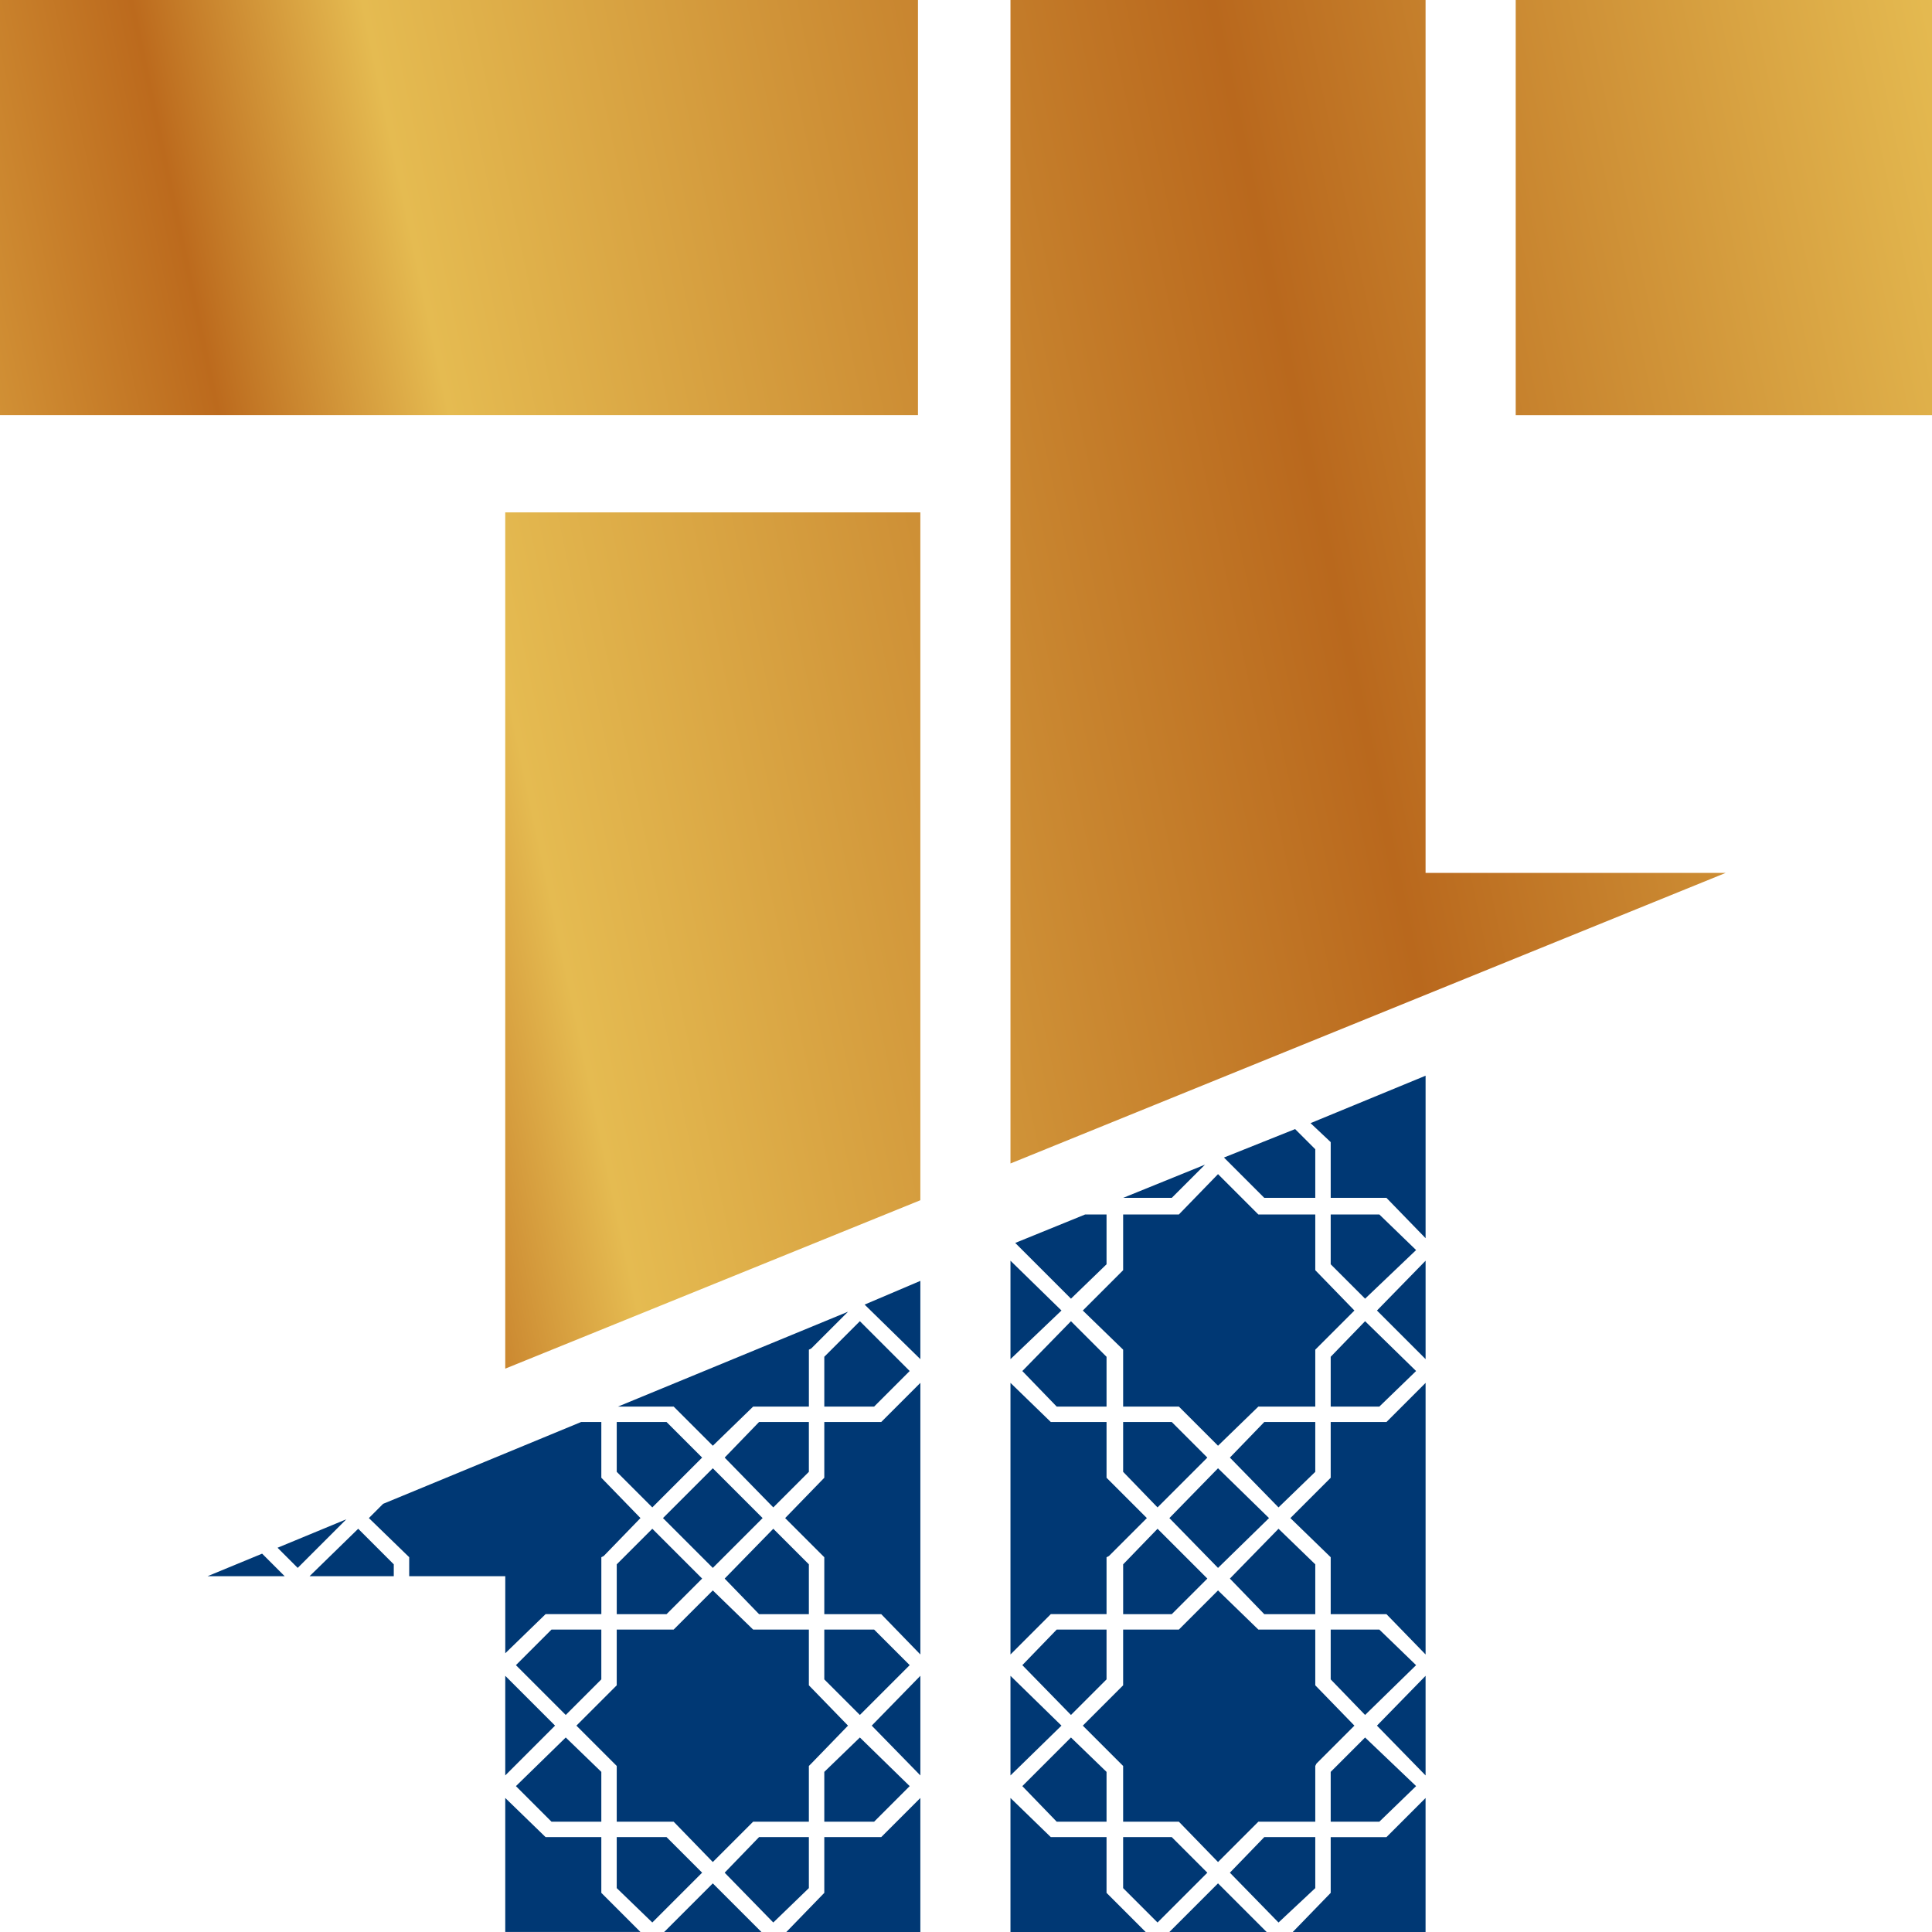
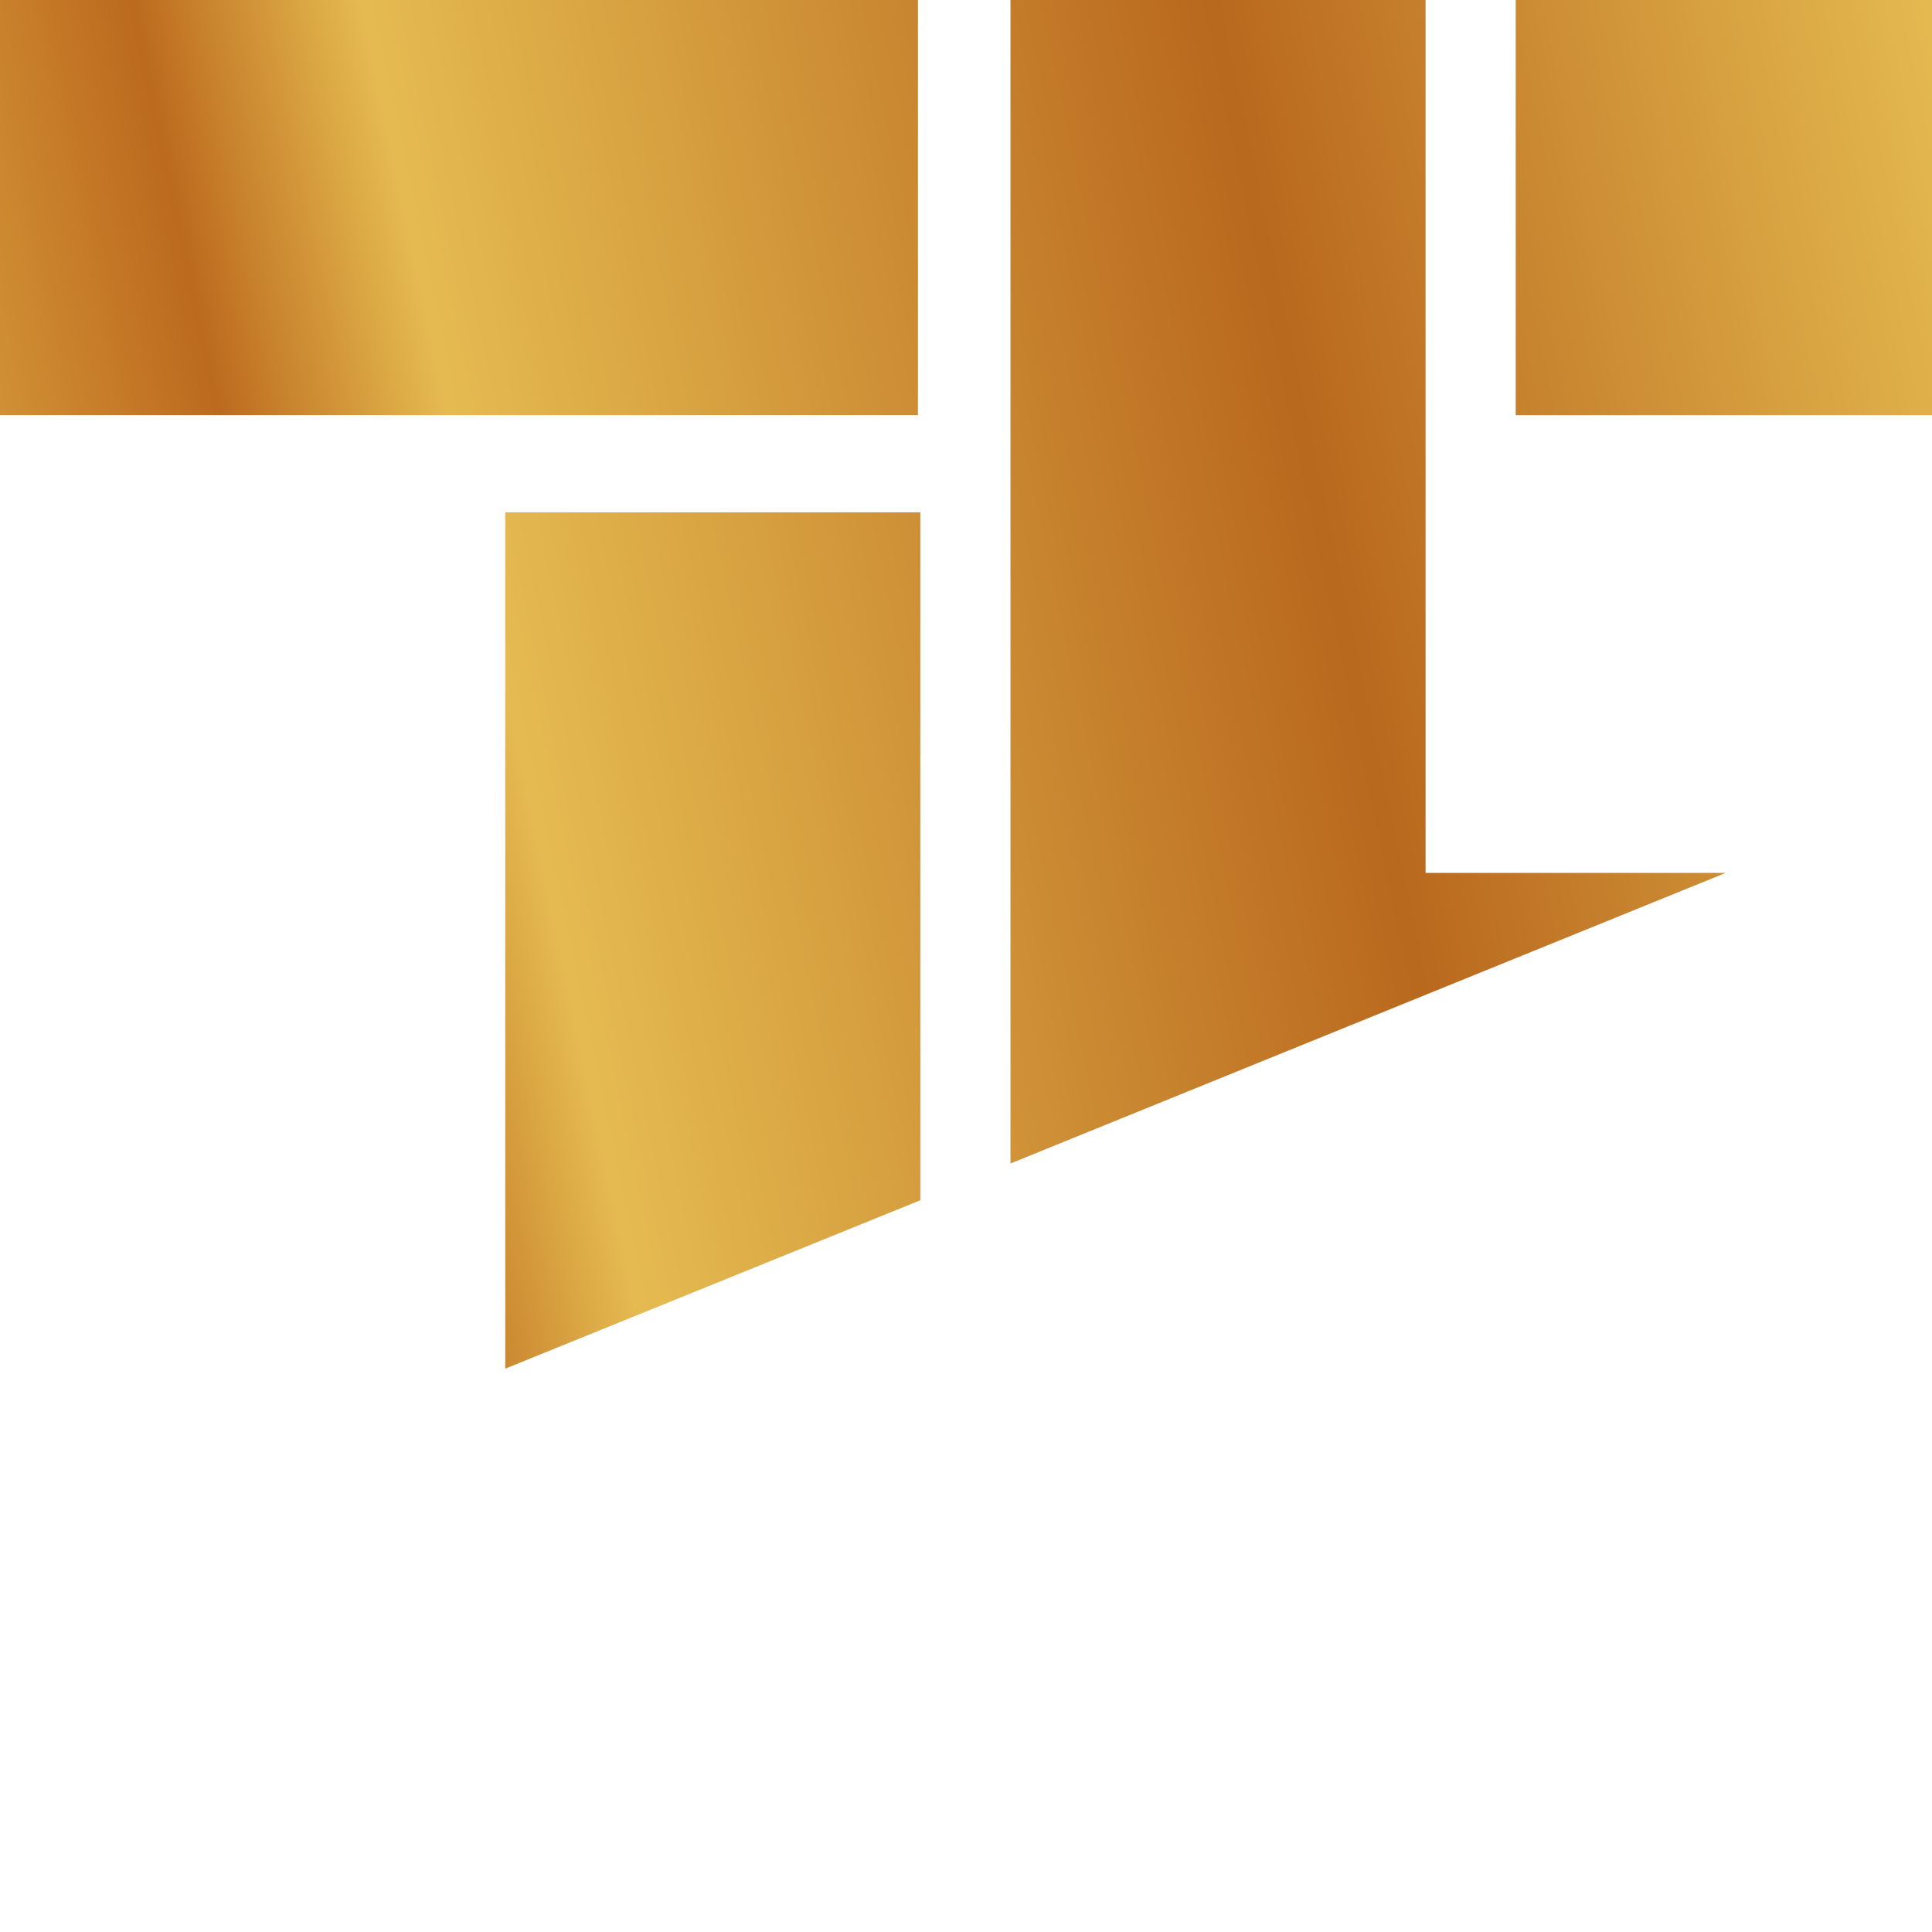
<svg xmlns="http://www.w3.org/2000/svg" xml:space="preserve" width="100%" height="100%" version="1.1" style="shape-rendering:geometricPrecision; text-rendering:geometricPrecision; image-rendering:optimizeQuality; fill-rule:evenodd; clip-rule:evenodd" viewBox="0 0 1321.28 1321.29">
  <defs>
    <style type="text/css">
   
    .fil0 {fill:url(#id0)}
    .fil1 {fill:url(#id1);fill-rule:nonzero}
   
  </style>
    <linearGradient id="id0" gradientUnits="userSpaceOnUse" x1="-162.21" y1="567.78" x2="1378.87" y2="243.34">
      <stop offset="0" style="stop-opacity:1; stop-color:#F0C858" />
      <stop offset="0.231" style="stop-opacity:1; stop-color:#BC6A1D" />
      <stop offset="0.329" style="stop-opacity:1; stop-color:#E5BB51" />
      <stop offset="0.69" style="stop-opacity:1; stop-color:#B9681D" />
      <stop offset="1" style="stop-opacity:1; stop-color:#E5BB51" />
    </linearGradient>
    <radialGradient id="id1" gradientUnits="userSpaceOnUse" gradientTransform="matrix(1.161 -0 -0 -0.749 -78 1174)" cx="483.48" cy="671.25" r="208.25" fx="483.48" fy="671.25">
      <stop offset="0" style="stop-opacity:1; stop-color:#0088FF" />
      <stop offset="0.502" style="stop-opacity:1; stop-color:#0E5493" />
      <stop offset="1" style="stop-opacity:1; stop-color:#003874" />
    </radialGradient>
  </defs>
  <g id="Слой_x0020_1">
    <g id="_1622727714656">
      <path class="fil0" d="M1036.58 0.01l284.7 0 0 283.89 -284.7 0 0 -283.89zm-1036.58 283.88l0 -283.89 627.79 0 0 283.89 -627.79 0zm629.42 66.51l0 470.43 -283.89 115.18 0 -585.61 283.89 0zm61.63 -350.39l283.89 0 0 596.97 205.21 0 -489.09 198.71 0 -795.68 -0.01 0z" />
-       <path class="fil1" d="M520.73 1321.28l-33.26 -33.26 -33.26 33.26 66.51 0 0 0 0.01 0zm345.52 0l-33.26 -33.26 -33.26 33.26 66.51 0 0 0 0.01 0zm-109.5 -109.5l-24.33 -23.52 -33.26 33.26 23.52 24.33 34.07 0 0 -34.07 0 0zm11.35 44.61l0 0 0 0 0 34.88 23.52 23.52 34.07 -34.07 -24.33 -24.33 -33.26 0 0 0zm15.42 64.89l-26.77 -26.77 0 -1.62 0 -36.5 -38.12 0 -27.58 -26.77 0 91.65 92.47 0 0 0.01zm-57.59 -141.13l-34.88 -34.07 0 68.13 34.88 -34.07 0 0.01zm30.82 -65.7l-34.07 0 -23.52 24.33 33.26 34.07 24.33 -24.33 0 -34.07 0 0zm34.88 -68.94l-23.52 24.33 0 34.07 33.26 0 24.33 -24.33 -34.07 -34.07 0 0 0 0zm76.24 -7.3l-34.88 -34.07 -33.26 34.07 33.26 34.07 34.88 -34.07zm42.18 76.24l0 34.07 23.52 24.33 34.88 -34.07 -25.14 -24.33 -33.26 0 0 0 0 0zm-10.55 -10.54l0 0 0 -34.07 -25.14 -24.33 -33.26 34.07 23.52 24.33 34.88 0 0 0zm0 152.48l0 0 -34.88 0 -23.52 24.33 33.26 34.07 25.14 -23.52 0 -34.88 0 0zm75.44 -26.76l-26.77 26.77 -38.12 0 0 38.12 -25.96 26.77 90.84 0 0 -91.65 0.01 -0.01zm-74.63 -23.52l25.96 -25.96 -26.77 -27.58 0 -1.62 0 -36.5 -38.93 0 -27.58 -26.77 -26.77 26.77 -38.12 0 0 38.12 -27.58 27.58 27.58 27.58 0 38.12 38.12 0 26.77 27.58 0 0 0 0 27.58 -27.58 38.93 0 0 -38.12 0.81 -1.62zm33.26 -17.85l-23.52 23.52 0 34.07 0 0 33.26 0 25.14 -24.33 -34.88 -33.26 0 0 0 0zm41.37 -42.18l-33.26 34.07 33.26 34.07 0 -68.13 0 -0.01zm-218.19 -218.18l-24.33 -24.33 -33.26 34.07 23.52 24.33 34.07 0 0 -34.07zm11.35 44.61l0 0 0 34.07 23.52 24.33 34.07 -34.07 -24.33 -24.33 -33.26 0 0 0zm-77.05 158.97l27.58 -27.58 38.12 0 0 -38.93 1.62 -0.81 25.96 -25.96 -27.58 -27.58 0 -1.62 0 -36.5 -38.12 0 -27.58 -26.77 0 185.74 0 0.01zm77.05 -312.27l33.26 0 22.71 -22.71 -55.97 22.71zm-42.17 77.05l-34.88 -34.07 0 67.32 34.88 -33.26 0 0.01zm30.82 -31.63l0 -34.07 -14.6 0 -47.85 19.47 38.12 38.12 24.33 -23.52 0 0zm153.3 -34.06l0 34.07 23.52 23.52 34.88 -33.26 -25.14 -24.33 -33.26 0 0 0 0 0zm-10.55 -11.36l0 -33.26 -13.79 -13.79 -48.67 19.47 27.58 27.58 34.88 0zm0 153.3l-34.88 0 -23.52 24.33 33.26 34.07 25.14 -24.33 0 -34.07 0 0zm75.44 -26.77l-26.77 26.77 -38.12 0 0 38.12 -27.58 27.58 27.58 26.77 0 38.93 38.12 0 26.77 27.58 0 -185.74 0 -0.01zm-74.63 -23.52l25.96 -25.96 -26.77 -27.58 0 -2.43 0 -35.69 -38.93 0 -27.58 -27.58 -26.77 27.58 -38.12 0 0 38.12 -27.58 27.58 27.58 26.77 0 38.93 38.12 0 26.77 26.77 0 0 0 0 27.58 -26.77 38.93 0 0 -38.93 0.81 -0.81zm33.26 -18.66l-23.52 24.33 0 34.07 0 0 33.26 0 25.14 -24.33 -34.88 -34.07 0 0 0 0zm-37.31 -135.45l13.79 12.98 0 38.12 38.12 0 26.77 27.58 0 -111.12 -78.68 32.44zm-706.46 290.38l13.79 13.79 33.26 -33.26 -47.04 19.47 -0.01 0zm221.43 153.29l-24.33 -23.52 -34.07 33.26 24.33 24.33 34.07 0 0 -34.07 0 0zm10.54 44.61l0 0 0 34.88 24.33 23.52 34.07 -34.07 -24.33 -24.33 -34.07 0zm-152.48 -178.44l0 -8.11 -24.33 -24.33 -33.26 32.44 57.59 0 0 0zm168.71 243.33l-26.77 -26.77 0 -1.62 0 -36.5 -38.12 0 -27.58 -26.77 0 91.65 92.47 0 0 0.01zm-58.4 -141.13l-34.07 -34.07 0 68.13 34.07 -34.07 0 0.01zm31.63 -65.7l0 0 -34.07 0 -24.33 24.33 34.07 34.07 24.33 -24.33 0 -34.07 0 0zm34.88 -68.94l-24.33 24.33 0 34.07 0 0 34.07 0 24.33 -24.33 -34.07 -34.07 0 0 0 0zm75.43 -7.3l-34.07 -34.07 -34.07 34.07 34.07 34.07 34.07 -34.07zm-326.87 39.74l-15.41 -15.41 -37.31 15.41 52.72 0zm369.05 36.5l0 34.07 24.33 24.33 34.07 -34.07 -24.33 -24.33 -33.26 0 0 0 -0.81 0zm-10.55 -10.54l0 0 0 -34.07 -24.33 -24.33 -33.26 34.07 23.52 24.33 34.07 0 0 0zm0 152.48l-34.07 0 -23.52 24.33 33.26 34.07 24.33 -23.52 0 -34.88zm76.25 -26.76l-26.77 26.77 -38.93 0 0 38.12 -25.96 26.77 91.65 0 0 -91.65 0.01 -0.01zm-74.62 -23.52l25.14 -25.96 -26.77 -27.58 0 -1.62 0 -36.5 -38.12 0 -27.58 -26.77 -26.77 26.77 -38.93 0 0 38.12 -27.58 27.58 27.58 27.58 0 38.12 38.93 0 26.77 27.58 0 0 0 0 27.58 -27.58 38.12 0 0 -38.12 1.62 -1.62 0.01 0zm33.25 -17.85l-24.33 23.52 0 34.07 34.07 0 24.33 -24.33 -34.07 -33.26 0 0 0 0zm41.37 -42.18l-33.26 34.07 33.26 34.07 0 -68.13 0 -0.01zm-207.65 -173.57l0 0 0 0 0 34.07 24.33 24.33 34.07 -34.07 -24.33 -24.33 -34.07 0 0 0zm-159.78 55.96l-9.73 9.73 27.58 26.77 0 12.98 65.7 0 0 52.72 27.58 -26.77 38.12 0 0 -38.93 1.62 -0.81 25.14 -25.96 -26.77 -27.58 0 -1.62 0 -36.5 -13.79 0 -135.45 55.97zm291.18 -55.96l0 0 -34.07 0 -23.52 24.33 33.26 34.07 24.33 -24.33 0 -34.07 0 0zm76.25 -26.77l-26.77 26.77 -38.93 0 0 38.12 -26.77 27.58 26.77 26.77 0 38.93 38.93 0 26.77 27.58 0 -185.74 0 -0.01zm-74.62 -23.52l25.14 -25.14 -157.35 64.89 38.12 0 26.77 26.77 0 0 0 0 27.58 -26.77 38.12 0 0 -38.93 1.62 -0.81 0 0 0 -0.01zm33.25 -18.66l-24.33 24.33 0 34.07 0 0 34.07 0 24.33 -24.33 -34.07 -34.07 0 0 0 0zm3.24 -11.35l38.12 37.31 0 -53.53 -38.12 16.22 0 0zm383.65 -30.01l-33.26 34.07 33.26 33.26 0 -67.32 0 -0.01z" />
    </g>
  </g>
</svg>